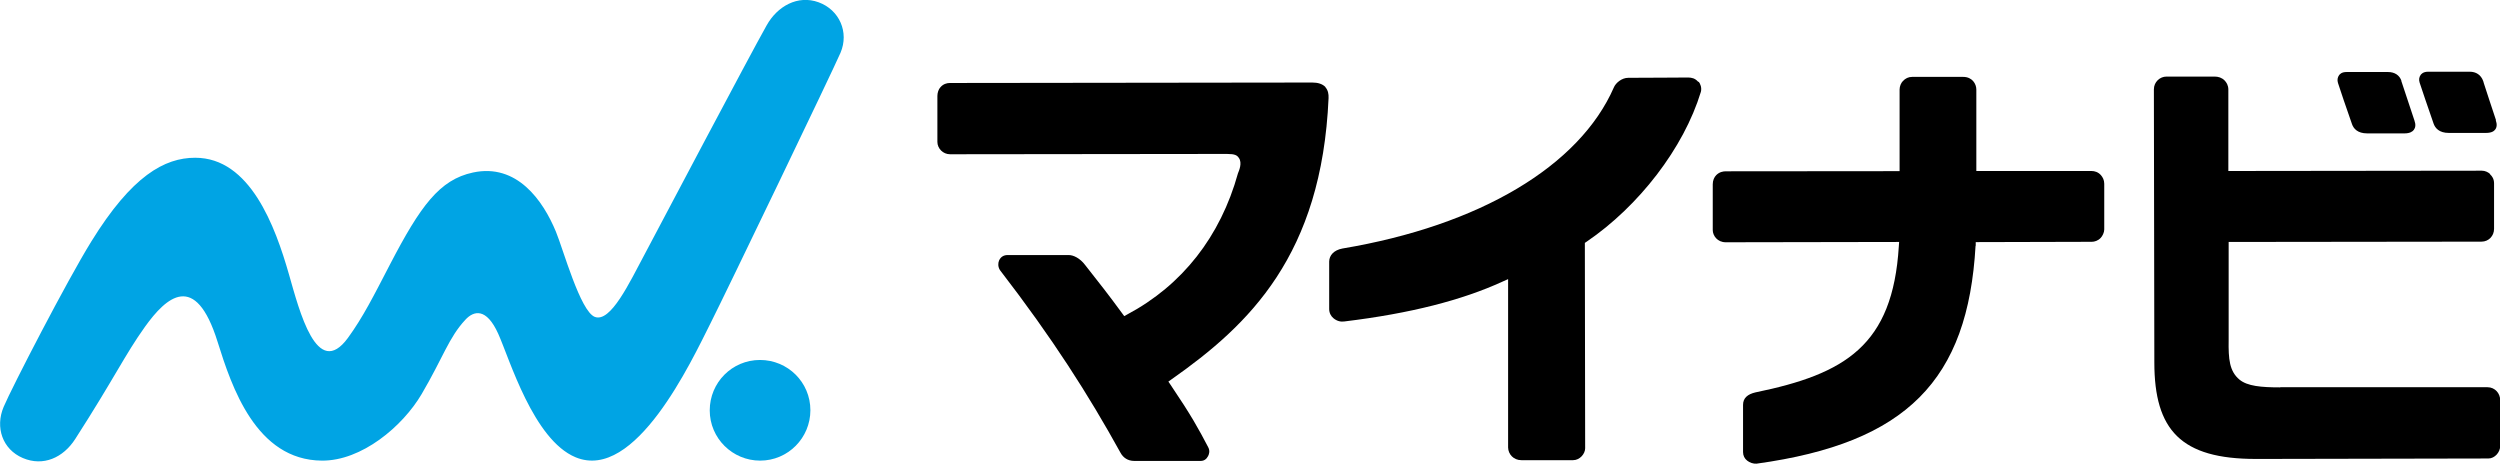
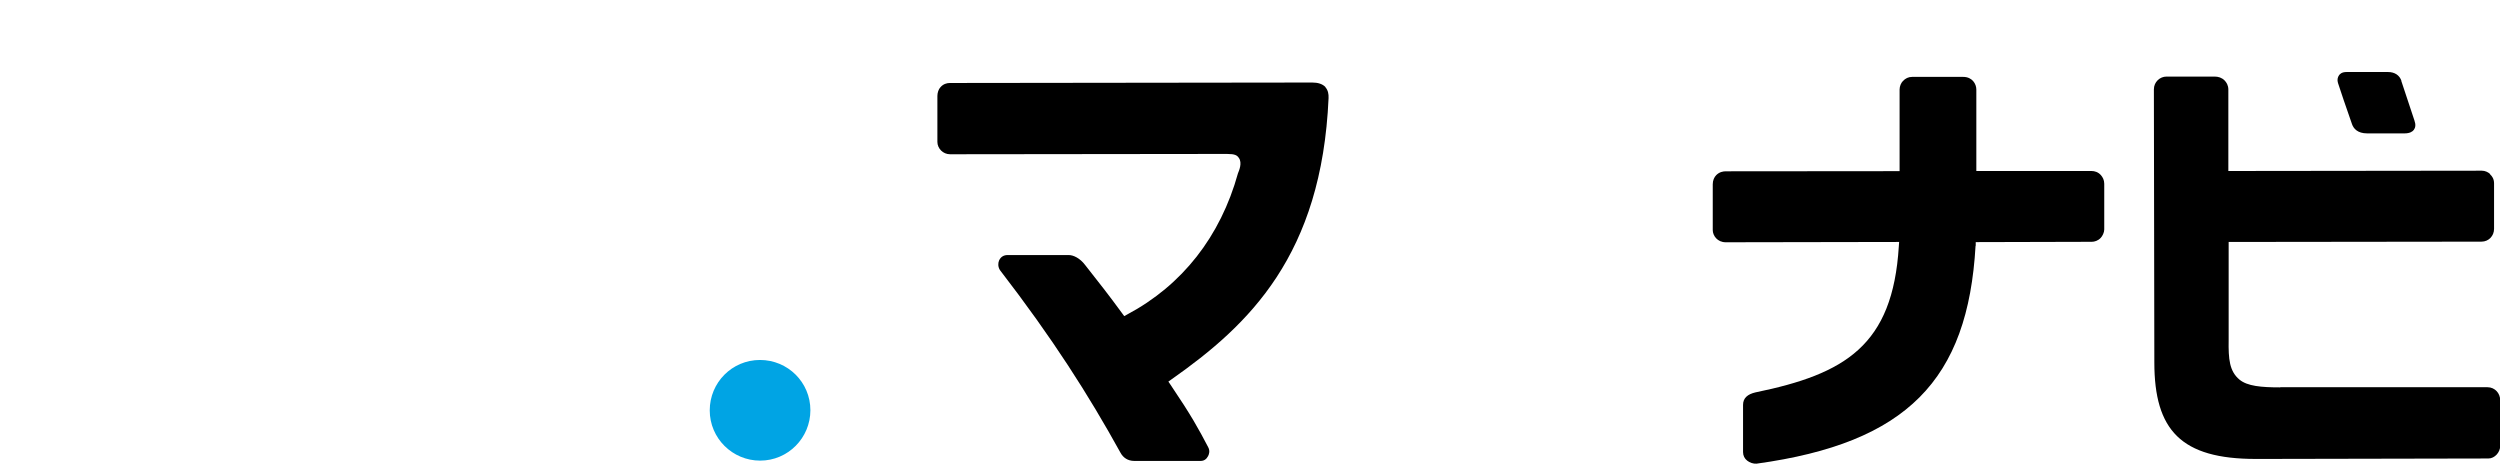
<svg xmlns="http://www.w3.org/2000/svg" id="_レイヤー_2" viewBox="0 0 164.18 30.48">
  <defs>
    <style>.cls-1,.cls-2{stroke-width:0px;}.cls-2{fill:#00a4e4;}</style>
  </defs>
  <g id="_レイヤー_1-2">
-     <path class="cls-1" d="m163.92,7.9c-.26-.76-.65-1.98-.8-2.43l-.04-.14c-.15-.42-.48-.62-.89-.62h-2.73c-.36,0-.47.19-.49.21-.1.14-.13.31-.07.5.07.21.62,1.86.92,2.7.1.28.35.61,1,.61h2.43c.39,0,.54-.12.62-.23.1-.13.13-.34.03-.61" />
    <path class="cls-1" d="m157.71,5.32c-.12-.38-.45-.59-.88-.59h-2.73c-.31,0-.43.13-.49.21-.1.14-.13.32-.07.51.07.22.62,1.87.92,2.7.1.29.36.61,1,.61h2.45c.35,0,.53-.12.61-.23.11-.15.14-.34.04-.62-.3-.9-.81-2.43-.86-2.59" />
    <path class="cls-2" d="m53.22,26.94c0,1.82-1.47,3.31-3.3,3.31-1.82,0-3.31-1.47-3.31-3.3,0-1.83,1.47-3.31,3.3-3.31,1.83,0,3.31,1.47,3.31,3.3" />
-     <path class="cls-2" d="m55.2,3.46c.57-1.34-.07-2.81-1.44-3.31-1.37-.5-2.71.26-3.41,1.51-1.14,2.02-7.04,13.2-8.02,15.05-.99,1.85-2.23,4.5-3.27,4.1-.95-.37-2.07-4.43-2.55-5.59-.85-2.06-2.57-4.51-5.45-3.89-2.2.47-3.45,2.2-5.44,6.02-1.09,2.1-1.78,3.48-2.77,4.84-2.04,2.79-3.19-1.79-3.87-4.16-.91-3.18-2.56-7.67-6.16-7.67-2.01,0-4.16,1.18-6.83,5.51C4.42,18.4.77,25.46.24,26.72c-.57,1.34-.08,2.79,1.26,3.36,1.34.57,2.65-.02,3.44-1.25,2.56-3.98,3.27-5.54,4.58-7.37,1.4-1.95,3.31-3.69,4.77.99.92,2.94,2.52,7.77,6.85,7.8,2.6.02,5.29-2.23,6.55-4.37,1.42-2.42,1.78-3.71,2.87-4.88.55-.6,1.38-.81,2.16.92.75,1.67,2.31,6.96,5.08,8.11,3.92,1.63,7.6-6.3,8.87-8.82,1.03-2.04,8.08-16.69,8.53-17.75" />
    <path class="cls-1" d="m87.04,5.71c-.2-.2-.49-.29-.86-.29h.02c-1.16,0-23.82.03-23.82.03-.21,0-.44.07-.62.28-.12.12-.2.36-.2.57v3.02c0,.43.37.81.83.81h.13s16.61-.02,17.36-.02h.71c.51,0,.65.09.76.25.26.34,0,.89-.05,1.02-1.15,4.15-3.66,7.35-7.27,9.27l-.2.11-.14-.19c-.89-1.22-1.55-2.05-2.32-3.03l-.11-.14c-.34-.45-.77-.65-1.07-.65h-4.02c-.22,0-.44.09-.56.36-.07.17-.08.41.06.63,3.46,4.49,5.81,8.18,7.92,12,.17.31.47.53.9.53h-.09,4.45c.22,0,.38-.11.49-.32.06-.12.14-.34,0-.59-.64-1.22-1.09-2.05-2.46-4.08l-.15-.22.21-.15c5.1-3.58,9.86-8.15,10.31-18.47.01-.27-.03-.51-.22-.73" />
-     <path class="cls-1" d="m111.52,5.37c-.21-.24-.43-.27-.64-.28-.46,0-2.63.02-3.95.02-.43,0-.82.34-.94.62-2.26,5.18-8.82,9.08-17.83,10.59-.58.11-.86.46-.87.85v3.12c0,.27.12.47.27.6.26.22.52.25.73.22,4.36-.53,7.72-1.4,10.37-2.61l.38-.17v11.06c.01.44.36.83.87.83h3.4c.44,0,.79-.42.79-.78l-.02-13.49.12-.08c3.41-2.32,6.37-6.13,7.5-9.84.07-.28-.04-.53-.14-.66" />
    <path class="cls-1" d="m129.75,16.15v-.25s7.62-.02,7.62-.02c.18,0,.41-.07.58-.25.13-.13.24-.37.24-.56v-3c0-.25-.1-.43-.22-.57-.18-.2-.41-.27-.62-.27h-7.56s0-5.35,0-5.35c0-.37-.27-.83-.86-.83h-3.36c-.24,0-.44.1-.6.27-.12.12-.22.34-.22.56v5.36s-11.41.01-11.41.01c-.18,0-.42.04-.63.25-.13.13-.23.34-.23.6v3.01c0,.37.31.8.85.8h.11l11.28-.02-.02.28c-.4,6.53-3.53,8.39-9.42,9.6-.51.12-.81.37-.81.82v3.1c0,.23.1.43.27.56.16.13.41.22.62.2,9.86-1.36,13.88-5.49,14.38-14.32" />
    <path class="cls-1" d="m163.53,11.43c-.13-.13-.34-.22-.54-.22h-.14l-16.51.02v-5.35c0-.27-.12-.47-.25-.6-.18-.18-.41-.25-.64-.25h-3.18c-.41,0-.82.34-.82.84l.03,17.93c0,4.46,1.76,6.34,6.66,6.34h.39l14.89-.03c.42,0,.77-.42.77-.8v-3.05c0-.41-.33-.83-.83-.83h-13.6s-.02.01-.02.01c-1.24,0-2.15-.08-2.67-.51-.66-.55-.73-1.35-.71-2.6v-6.44s16.6-.02,16.6-.02c.49,0,.83-.39.83-.84v-2.99c0-.3-.14-.48-.26-.59" />
  </g>
</svg>